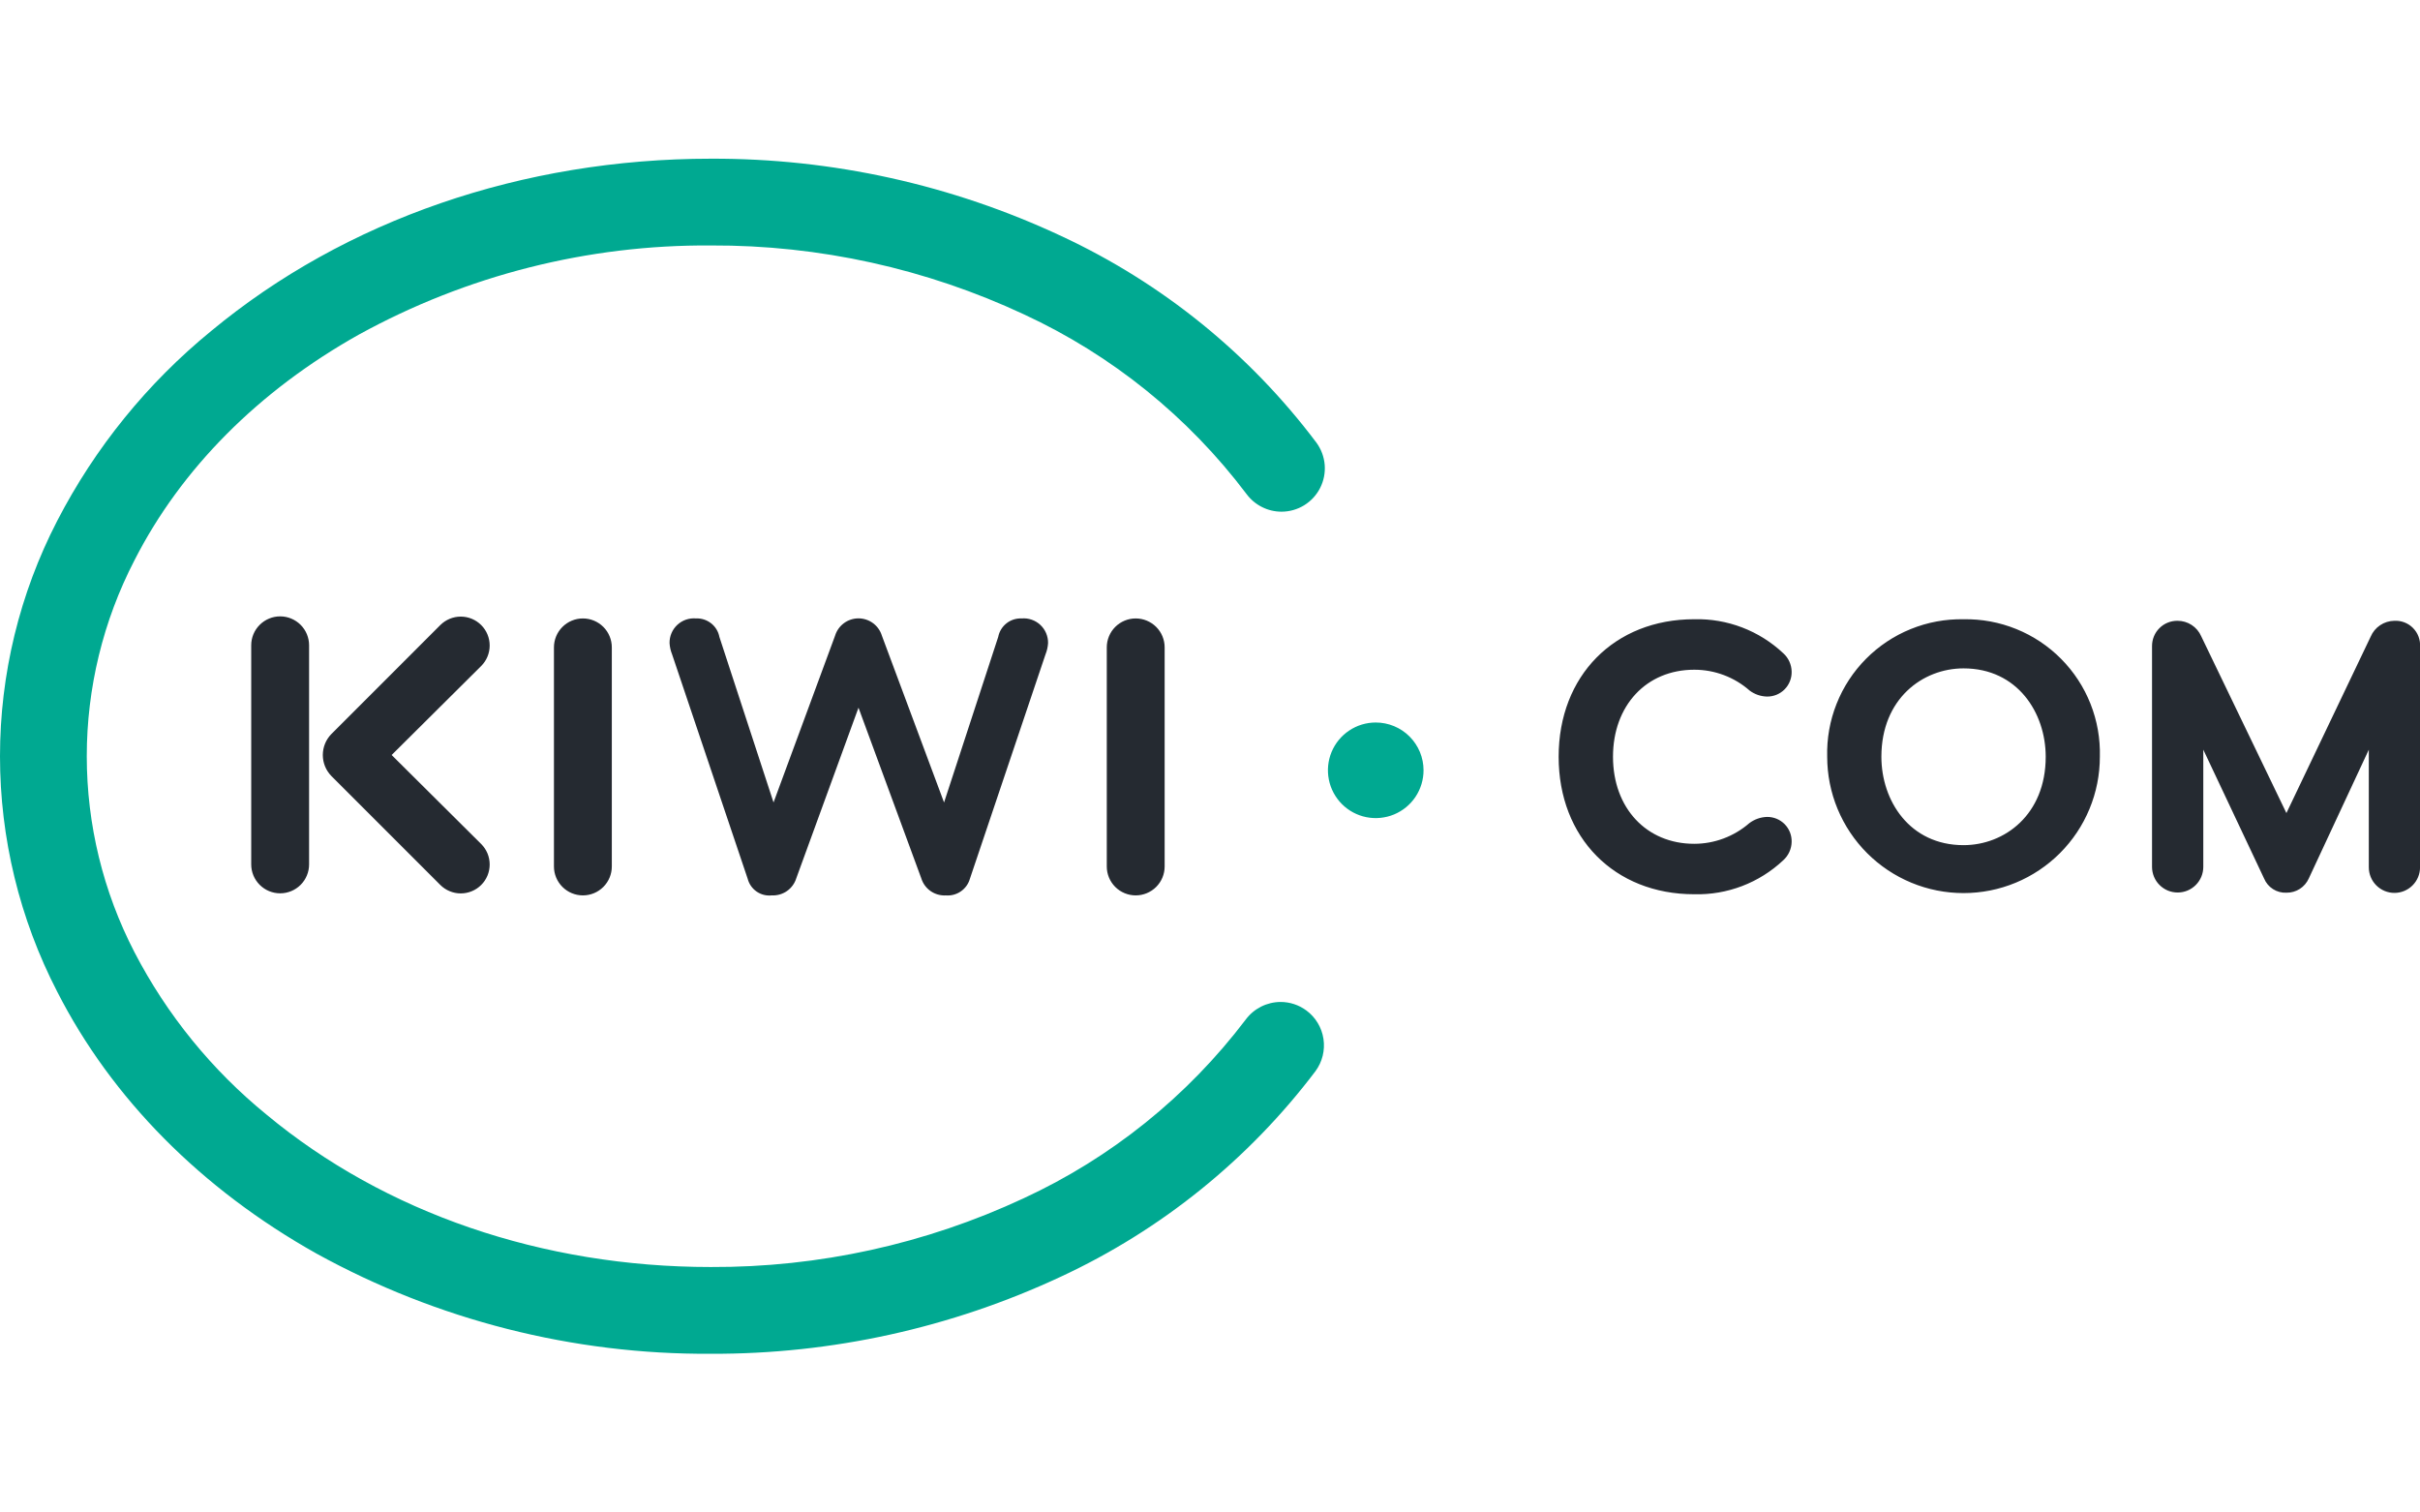
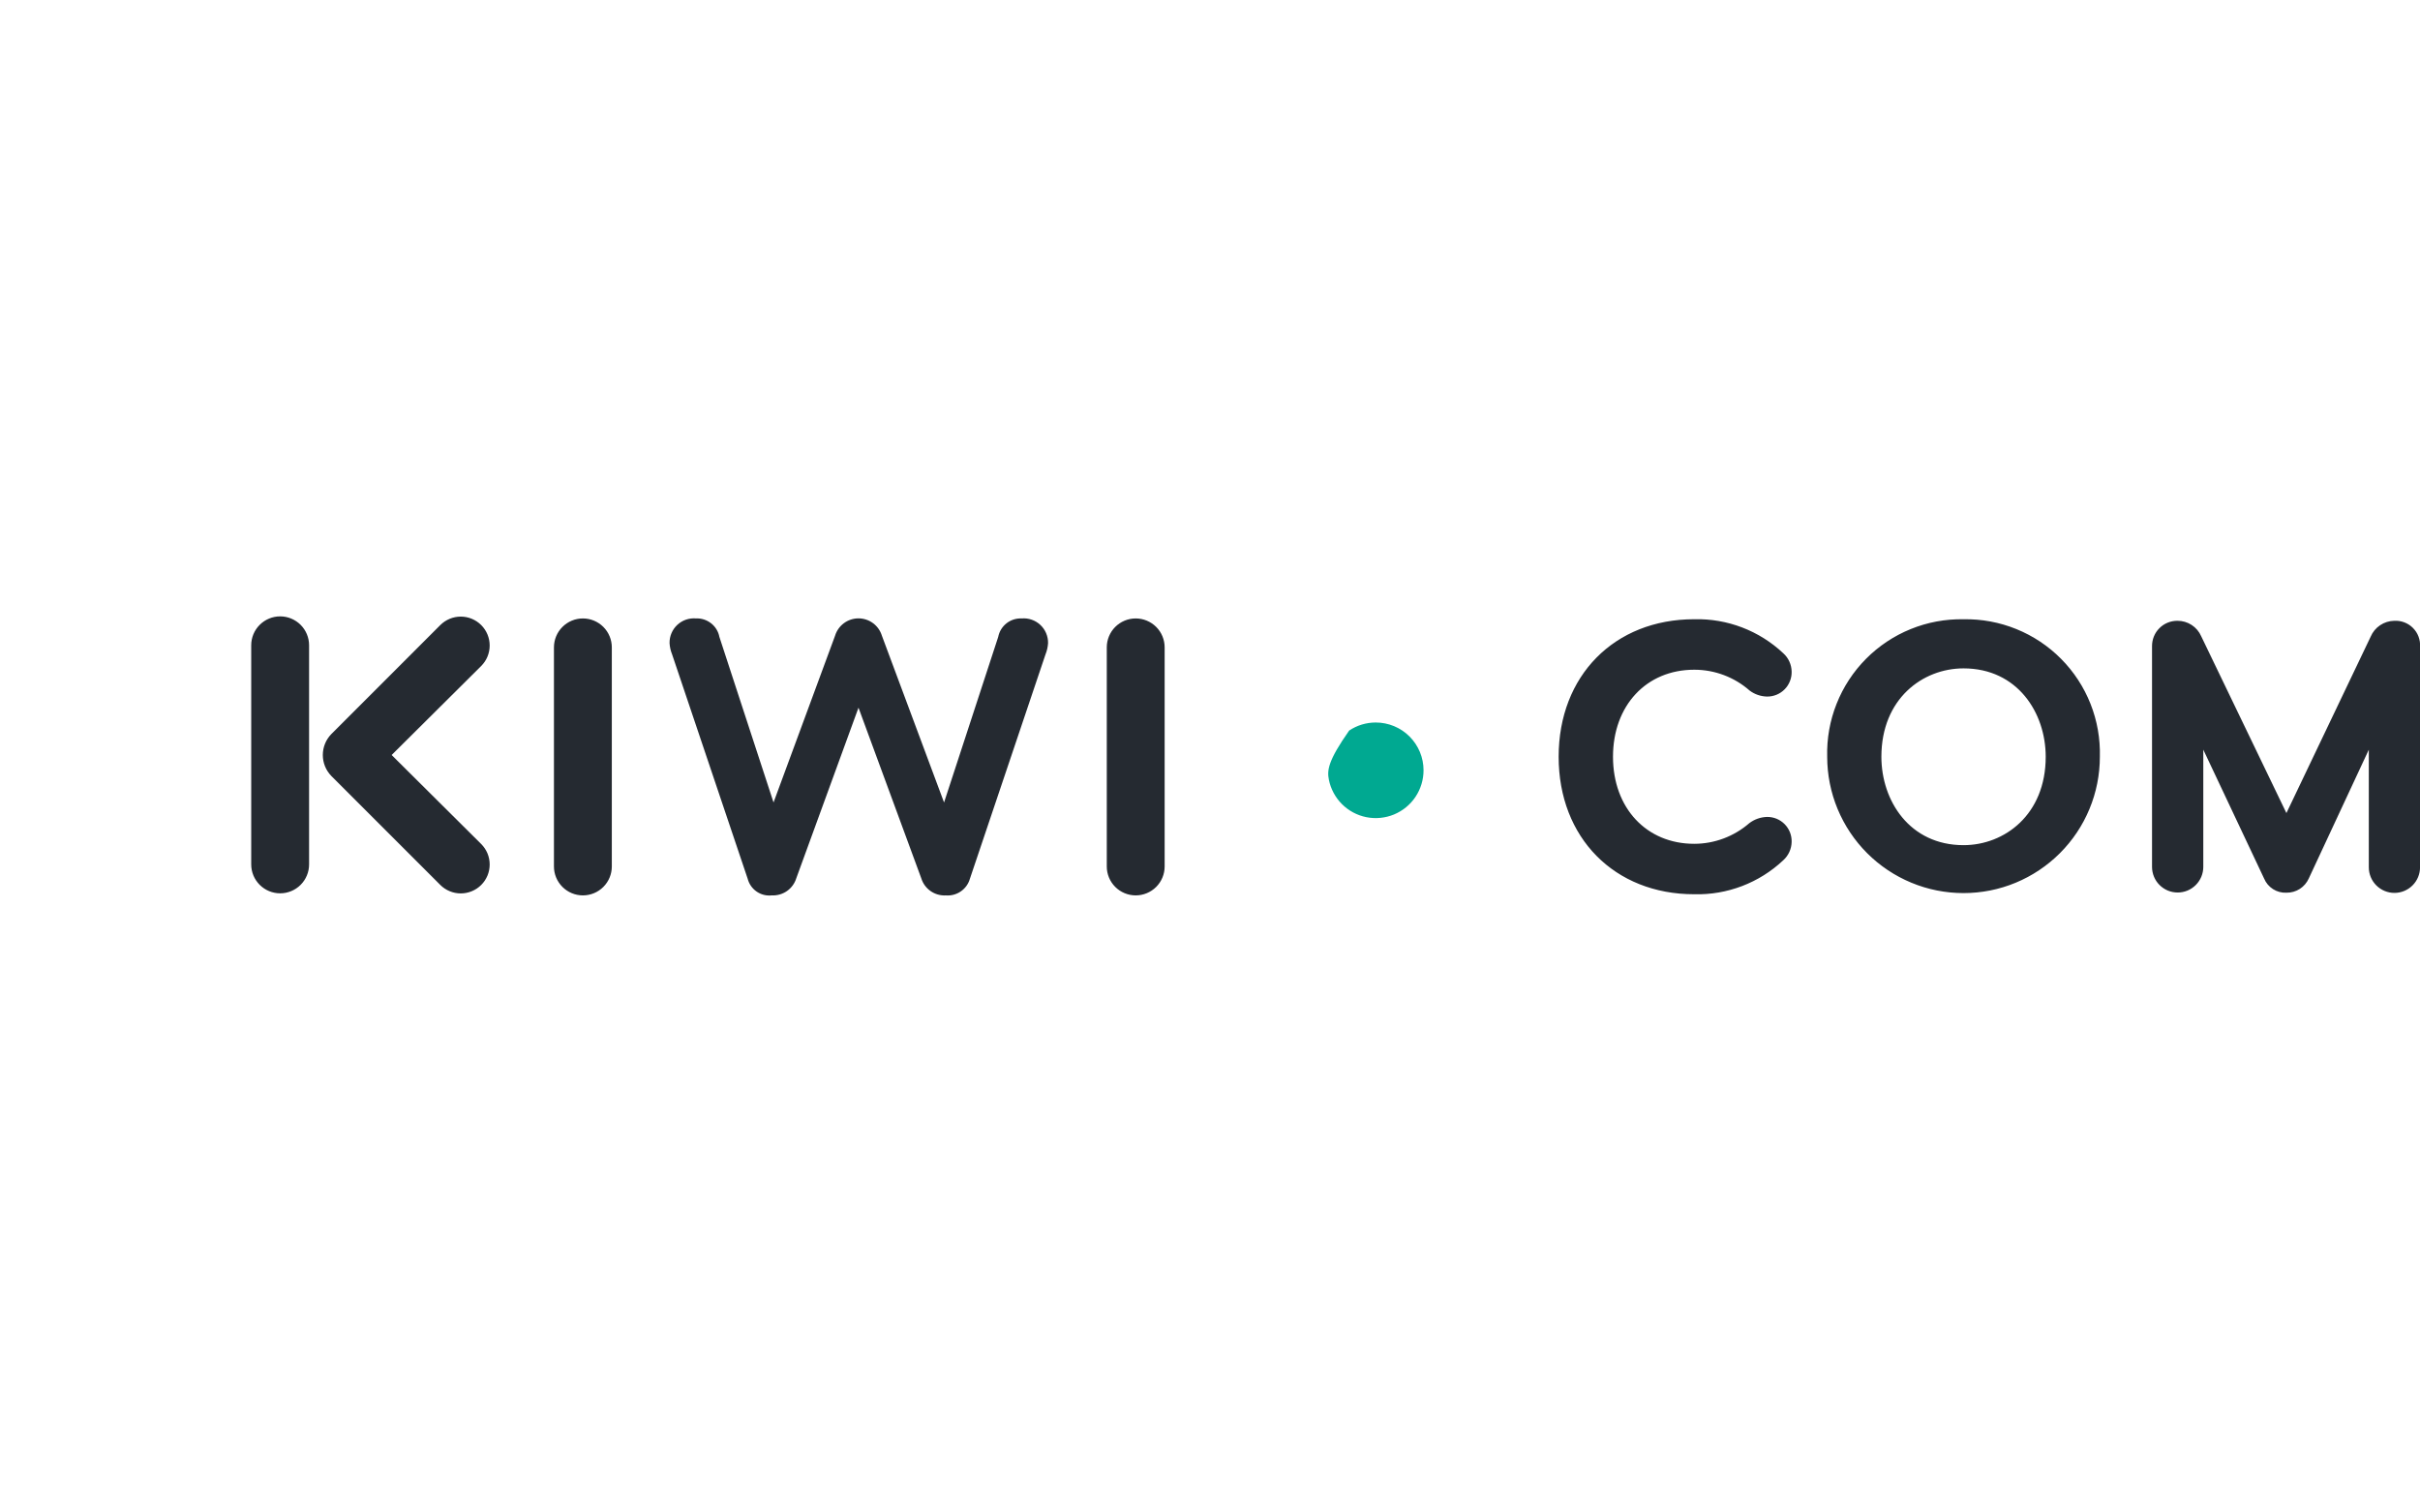
<svg xmlns="http://www.w3.org/2000/svg" width="104" height="65" viewBox="0 0 104 65" fill="none">
  <g clip-path="url(#clip0_450_2)">
-     <path d="M59.123 31.05C58.716 31.05 58.319 31.17 57.981 31.396C57.643 31.622 57.38 31.942 57.224 32.318C57.069 32.693 57.028 33.106 57.108 33.505C57.187 33.903 57.383 34.269 57.67 34.557C57.957 34.844 58.323 35.04 58.722 35.119C59.12 35.198 59.533 35.157 59.909 35.002C60.284 34.846 60.605 34.583 60.831 34.245C61.056 33.907 61.177 33.51 61.177 33.104C61.177 32.834 61.124 32.567 61.021 32.318C60.917 32.069 60.766 31.842 60.575 31.651C60.384 31.46 60.158 31.309 59.909 31.206C59.66 31.103 59.392 31.05 59.123 31.05Z" fill="#00A991" />
+     <path d="M59.123 31.05C58.716 31.05 58.319 31.17 57.981 31.396C57.069 32.693 57.028 33.106 57.108 33.505C57.187 33.903 57.383 34.269 57.67 34.557C57.957 34.844 58.323 35.04 58.722 35.119C59.12 35.198 59.533 35.157 59.909 35.002C60.284 34.846 60.605 34.583 60.831 34.245C61.056 33.907 61.177 33.51 61.177 33.104C61.177 32.834 61.124 32.567 61.021 32.318C60.917 32.069 60.766 31.842 60.575 31.651C60.384 31.46 60.158 31.309 59.909 31.206C59.66 31.103 59.392 31.05 59.123 31.05Z" fill="#00A991" />
    <path d="M44.935 28.112C44.995 27.96 45.031 27.799 45.041 27.636C45.043 27.49 45.014 27.345 44.957 27.21C44.9 27.075 44.815 26.954 44.707 26.854C44.6 26.755 44.473 26.678 44.335 26.631C44.196 26.583 44.05 26.565 43.904 26.578C43.669 26.568 43.438 26.642 43.253 26.788C43.069 26.934 42.943 27.141 42.898 27.372L40.571 34.487L37.899 27.318C37.833 27.103 37.7 26.915 37.519 26.781C37.338 26.647 37.119 26.575 36.893 26.575C36.668 26.575 36.449 26.647 36.268 26.781C36.087 26.915 35.954 27.103 35.888 27.318L33.243 34.486L30.916 27.371C30.872 27.14 30.746 26.933 30.561 26.788C30.377 26.642 30.146 26.567 29.911 26.577C29.765 26.565 29.618 26.583 29.48 26.63C29.341 26.678 29.215 26.754 29.107 26.854C29 26.954 28.915 27.075 28.858 27.209C28.8 27.344 28.772 27.489 28.774 27.636C28.784 27.799 28.819 27.96 28.88 28.112L32.132 37.766C32.19 37.989 32.326 38.184 32.515 38.315C32.705 38.447 32.935 38.505 33.164 38.48C33.398 38.492 33.629 38.426 33.821 38.292C34.012 38.158 34.154 37.963 34.222 37.74L36.894 30.413L39.59 37.74C39.658 37.964 39.799 38.159 39.991 38.294C40.183 38.428 40.415 38.494 40.649 38.481C40.877 38.499 41.105 38.438 41.293 38.307C41.482 38.177 41.619 37.985 41.682 37.764L44.935 28.11L44.935 28.112ZM20.68 36.273L16.831 32.447L20.68 28.621C20.913 28.388 21.044 28.072 21.044 27.742C21.044 27.413 20.914 27.097 20.68 26.863C20.447 26.63 20.131 26.499 19.802 26.499C19.472 26.499 19.156 26.63 18.922 26.863L14.239 31.547C14.004 31.788 13.873 32.111 13.873 32.447C13.873 32.784 14.004 33.107 14.239 33.348L18.922 38.031C19.038 38.147 19.175 38.238 19.326 38.3C19.477 38.363 19.638 38.395 19.801 38.395C19.965 38.395 20.126 38.363 20.277 38.3C20.428 38.238 20.565 38.147 20.68 38.031C20.796 37.916 20.887 37.779 20.95 37.628C21.012 37.477 21.044 37.315 21.044 37.152C21.044 36.989 21.012 36.827 20.95 36.676C20.887 36.526 20.796 36.389 20.68 36.273ZM13.283 37.148V27.732C13.283 27.402 13.152 27.086 12.919 26.853C12.685 26.62 12.369 26.489 12.04 26.489C11.71 26.489 11.394 26.62 11.161 26.853C10.927 27.086 10.796 27.402 10.796 27.732V37.148C10.796 37.478 10.927 37.794 11.161 38.027C11.394 38.26 11.71 38.391 12.04 38.391C12.369 38.391 12.685 38.26 12.919 38.027C13.152 37.794 13.283 37.478 13.283 37.148ZM23.806 27.821V37.237C23.806 37.567 23.937 37.883 24.171 38.116C24.404 38.349 24.72 38.48 25.05 38.48C25.38 38.48 25.696 38.349 25.929 38.116C26.162 37.883 26.293 37.567 26.293 37.237V27.821C26.293 27.491 26.162 27.175 25.929 26.942C25.696 26.709 25.38 26.578 25.05 26.578C24.72 26.578 24.404 26.709 24.171 26.942C23.937 27.175 23.806 27.491 23.806 27.821ZM47.564 27.821V37.237C47.564 37.567 47.695 37.883 47.928 38.116C48.161 38.349 48.478 38.48 48.807 38.48C49.137 38.48 49.453 38.349 49.687 38.116C49.92 37.883 50.051 37.567 50.051 37.237V27.821C50.051 27.491 49.92 27.175 49.687 26.942C49.453 26.709 49.137 26.578 48.807 26.578C48.478 26.578 48.161 26.709 47.928 26.942C47.695 27.175 47.564 27.491 47.564 27.821ZM47.564 27.821V37.237C47.564 37.567 47.695 37.883 47.928 38.116C48.161 38.349 48.478 38.48 48.807 38.48C49.137 38.48 49.453 38.349 49.687 38.116C49.92 37.883 50.051 37.567 50.051 37.237V27.821C50.051 27.491 49.92 27.175 49.687 26.942C49.453 26.709 49.137 26.578 48.807 26.578C48.478 26.578 48.161 26.709 47.928 26.942C47.695 27.175 47.564 27.491 47.564 27.821ZM47.564 27.821V37.237C47.564 37.567 47.695 37.883 47.928 38.116C48.161 38.349 48.478 38.48 48.807 38.48C49.137 38.48 49.453 38.349 49.687 38.116C49.92 37.883 50.051 37.567 50.051 37.237V27.821C50.051 27.491 49.92 27.175 49.687 26.942C49.453 26.709 49.137 26.578 48.807 26.578C48.478 26.578 48.161 26.709 47.928 26.942C47.695 27.175 47.564 27.491 47.564 27.821ZM47.564 27.821V37.237C47.564 37.567 47.695 37.883 47.928 38.116C48.161 38.349 48.478 38.48 48.807 38.48C49.137 38.48 49.453 38.349 49.687 38.116C49.92 37.883 50.051 37.567 50.051 37.237V27.821C50.051 27.491 49.92 27.175 49.687 26.942C49.453 26.709 49.137 26.578 48.807 26.578C48.478 26.578 48.161 26.709 47.928 26.942C47.695 27.175 47.564 27.491 47.564 27.821Z" fill="#252A31" />
-     <path d="M56.14 43.425C55.821 43.188 55.433 43.06 55.035 43.06C54.743 43.061 54.455 43.13 54.194 43.261C53.934 43.393 53.708 43.583 53.534 43.818C51.029 47.121 47.752 49.758 43.989 51.498C39.781 53.463 35.19 54.471 30.546 54.451C23.318 54.451 16.541 52.127 11.46 47.906C9.109 45.992 7.176 43.615 5.78 40.924C4.432 38.321 3.729 35.432 3.729 32.5C3.729 29.568 4.432 26.68 5.78 24.076C7.781 20.148 11.116 16.792 15.425 14.378C20.058 11.83 25.266 10.512 30.553 10.549C35.205 10.53 39.803 11.543 44.017 13.516C47.786 15.263 51.066 17.912 53.568 21.229C53.742 21.464 53.968 21.656 54.23 21.788C54.491 21.921 54.779 21.99 55.072 21.99C55.417 21.99 55.755 21.894 56.048 21.714C56.341 21.533 56.579 21.275 56.734 20.968C56.89 20.66 56.957 20.316 56.929 19.973C56.9 19.629 56.777 19.301 56.573 19.023C53.707 15.211 49.945 12.163 45.621 10.15C40.906 7.939 35.76 6.802 30.553 6.82C22.458 6.82 14.831 9.452 9.076 14.224C6.335 16.463 4.083 19.24 2.458 22.384C0.842 25.511 -0 28.98 -0 32.5C-0 36.02 0.842 39.489 2.458 42.617C4.797 47.205 8.651 51.098 13.601 53.873C18.791 56.733 24.628 58.216 30.553 58.18C35.748 58.198 40.882 57.066 45.588 54.867C49.905 52.862 53.663 49.828 56.534 46.033C56.827 45.634 56.95 45.136 56.876 44.647C56.803 44.158 56.538 43.719 56.141 43.425" fill="#00A991" />
    <path d="M72.808 28.782C73.687 28.78 74.535 29.1 75.194 29.68C75.409 29.84 75.668 29.929 75.936 29.935C76.077 29.937 76.218 29.91 76.348 29.857C76.479 29.803 76.597 29.724 76.696 29.623C76.795 29.523 76.873 29.403 76.924 29.271C76.976 29.14 77 29 76.996 28.859C76.993 28.711 76.96 28.566 76.899 28.432C76.838 28.297 76.751 28.177 76.641 28.078C75.607 27.103 74.23 26.576 72.809 26.612C69.378 26.612 66.983 29.042 66.983 32.521C66.983 36.001 69.38 38.431 72.809 38.431C74.227 38.468 75.602 37.943 76.635 36.971C76.746 36.871 76.835 36.75 76.897 36.615C76.959 36.48 76.993 36.333 76.996 36.185C77 36.044 76.976 35.903 76.925 35.772C76.873 35.64 76.796 35.521 76.697 35.42C76.597 35.319 76.479 35.24 76.349 35.186C76.218 35.133 76.078 35.106 75.937 35.108C75.662 35.116 75.396 35.21 75.177 35.376C74.52 35.947 73.679 36.263 72.809 36.263C70.754 36.263 69.319 34.724 69.319 32.522C69.319 30.319 70.754 28.782 72.808 28.782ZM84.383 36.321C82.066 36.321 80.853 34.41 80.853 32.522C80.853 30.028 82.629 28.724 84.383 28.724C86.702 28.724 87.915 30.635 87.915 32.522C87.915 35.016 86.139 36.321 84.383 36.321ZM84.383 26.613C83.606 26.599 82.833 26.742 82.113 27.035C81.392 27.327 80.738 27.763 80.191 28.315C79.643 28.867 79.213 29.525 78.927 30.248C78.64 30.971 78.503 31.745 78.524 32.522C78.524 33.292 78.676 34.054 78.97 34.764C79.265 35.475 79.696 36.121 80.24 36.665C80.784 37.209 81.43 37.641 82.141 37.935C82.852 38.23 83.614 38.381 84.383 38.381C85.153 38.381 85.915 38.23 86.626 37.935C87.336 37.641 87.982 37.209 88.526 36.665C89.07 36.121 89.502 35.475 89.796 34.764C90.091 34.054 90.242 33.292 90.242 32.522C90.263 31.745 90.126 30.971 89.84 30.248C89.554 29.525 89.124 28.867 88.576 28.315C88.029 27.763 87.375 27.327 86.654 27.035C85.933 26.742 85.161 26.599 84.383 26.613ZM102.892 26.679C102.675 26.683 102.465 26.749 102.285 26.87C102.105 26.991 101.965 27.161 101.88 27.361L98.259 34.943L98.227 34.876L94.598 27.345C94.512 27.146 94.369 26.977 94.188 26.859C94.006 26.74 93.794 26.678 93.577 26.679C93.433 26.678 93.29 26.705 93.157 26.759C93.023 26.813 92.902 26.894 92.801 26.996C92.699 27.097 92.618 27.218 92.564 27.352C92.51 27.485 92.483 27.628 92.484 27.772V37.255C92.484 37.4 92.513 37.543 92.568 37.677C92.623 37.81 92.704 37.932 92.807 38.034C92.909 38.136 93.03 38.217 93.164 38.273C93.298 38.328 93.441 38.356 93.585 38.356C93.73 38.356 93.873 38.328 94.007 38.273C94.141 38.217 94.262 38.136 94.364 38.034C94.466 37.932 94.547 37.81 94.603 37.677C94.658 37.543 94.687 37.4 94.687 37.255V32.217L97.3 37.755C97.378 37.943 97.512 38.102 97.684 38.211C97.856 38.32 98.057 38.374 98.26 38.364C98.463 38.368 98.662 38.311 98.834 38.202C99.004 38.092 99.139 37.935 99.222 37.749L101.8 32.218V37.272C101.8 37.564 101.916 37.844 102.122 38.05C102.329 38.257 102.609 38.373 102.901 38.373C103.193 38.373 103.473 38.257 103.68 38.05C103.886 37.844 104.002 37.564 104.002 37.272V27.789C104.011 27.641 103.988 27.493 103.935 27.354C103.883 27.216 103.801 27.09 103.696 26.985C103.591 26.88 103.466 26.799 103.327 26.746C103.188 26.693 103.04 26.671 102.892 26.679Z" fill="#252A31" />
  </g>
  <defs>
    <clipPath id="clip0_450_2">
      <rect width="104" height="65" fill="white" />
    </clipPath>
  </defs>
</svg>